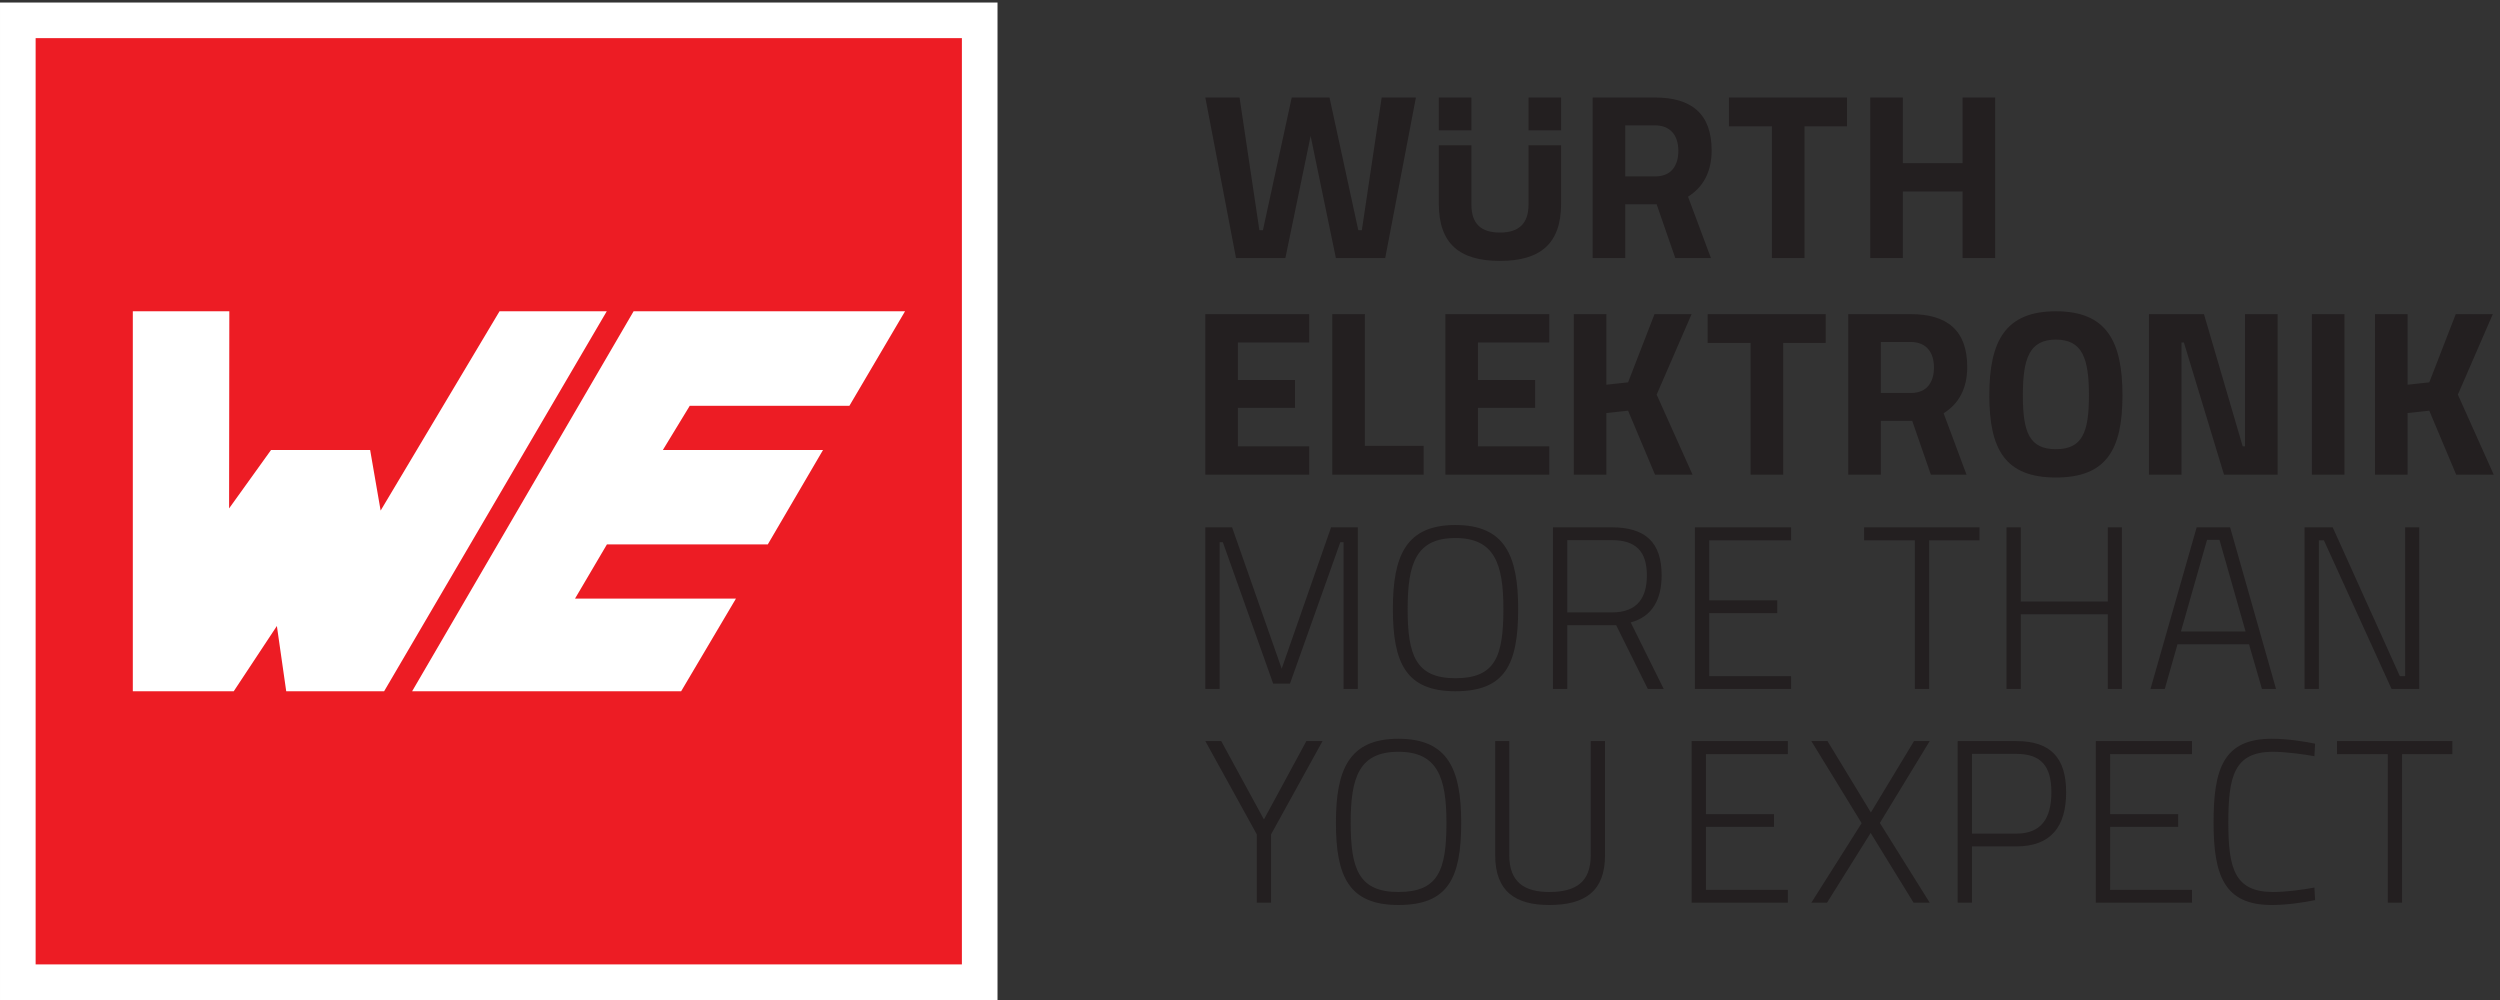
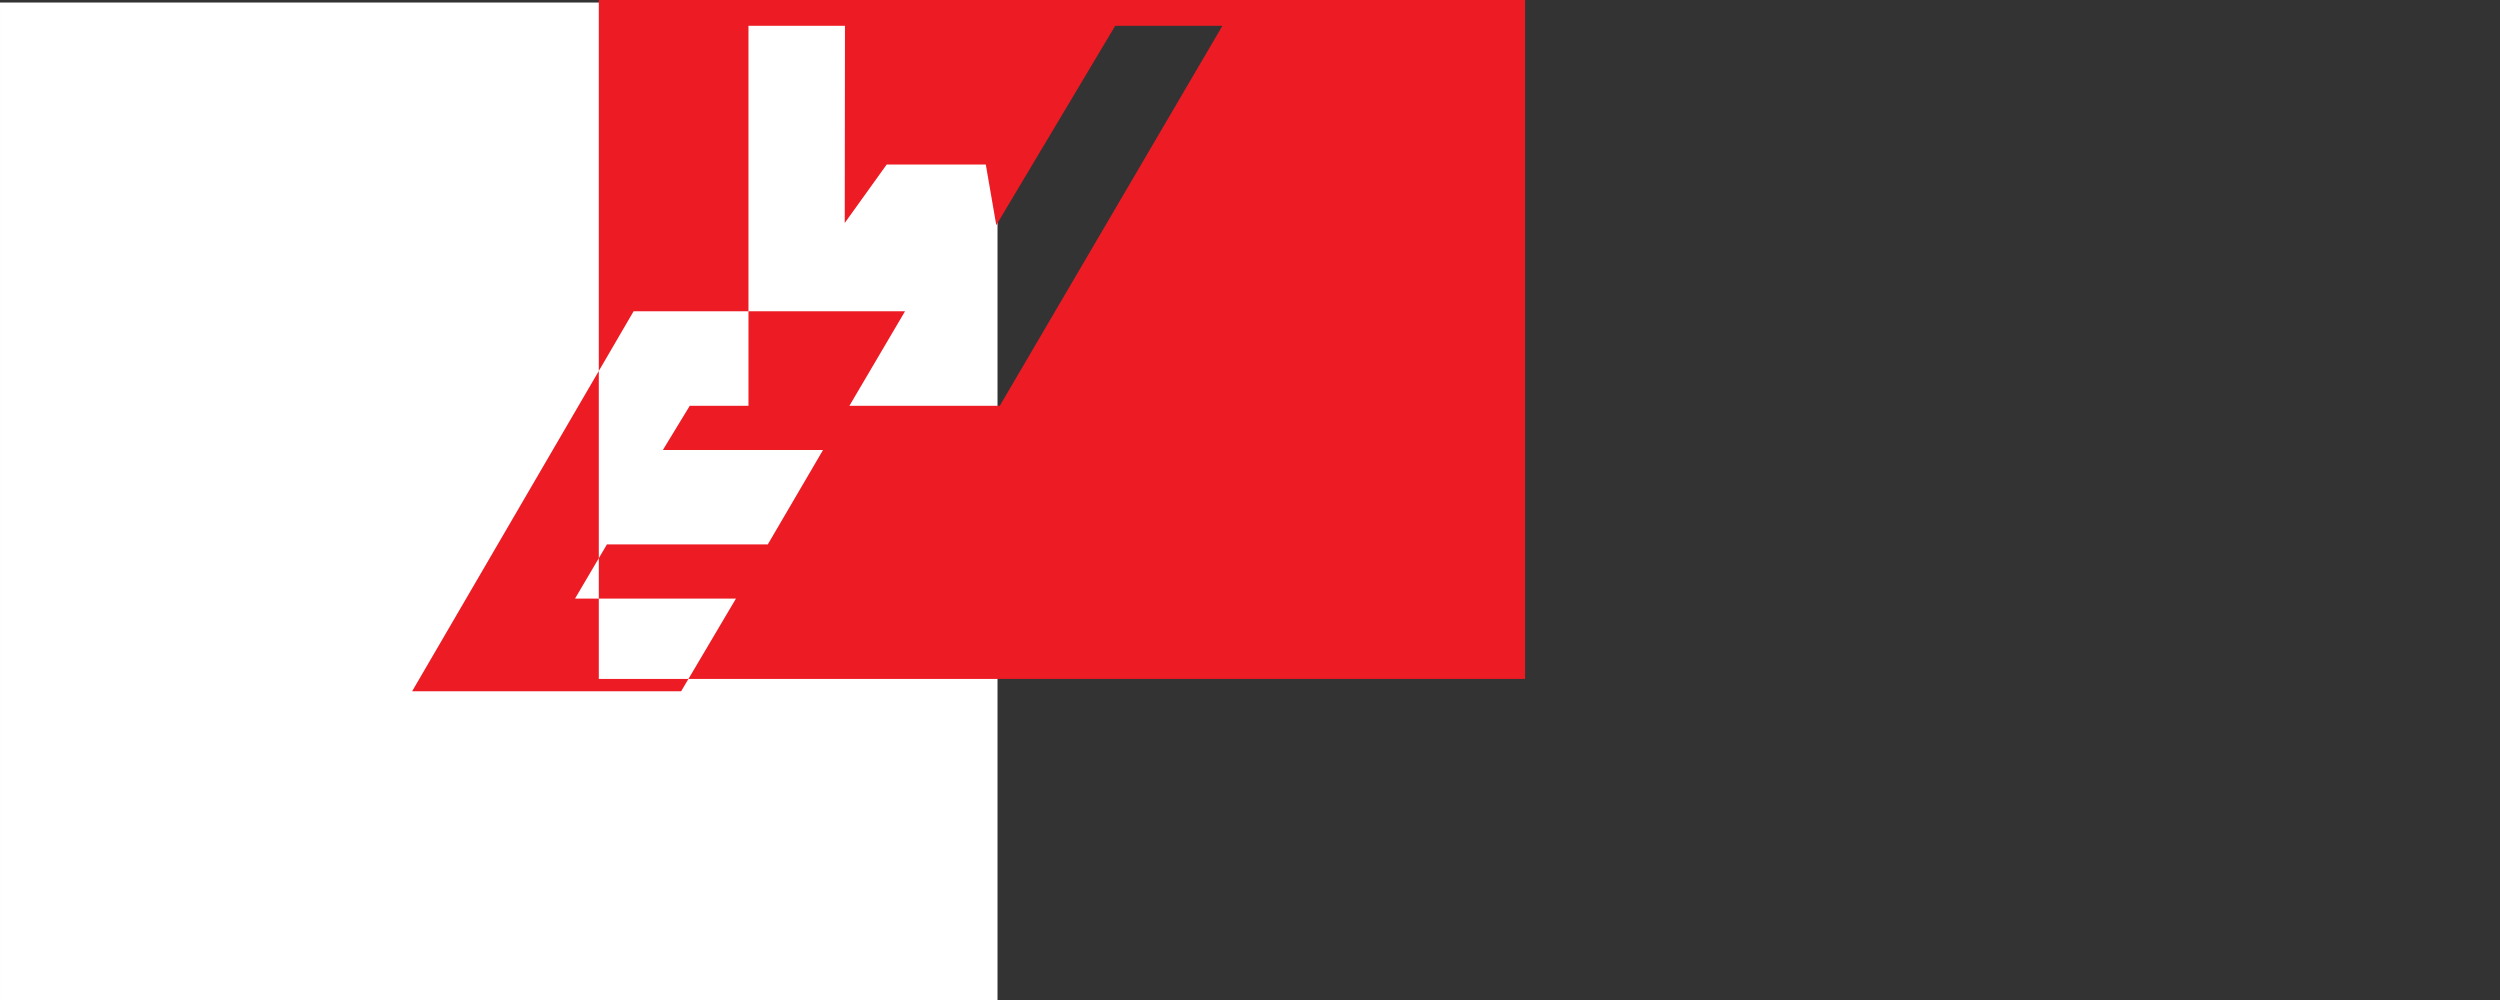
<svg xmlns="http://www.w3.org/2000/svg" height="79.37" viewBox="0 0 198.426 79.37" width="198.426">
  <rect x="0" y="0" width="198.426" height="79.37" fill="#333333" stroke="none" />
  <g transform="matrix(.133 0 0 -.133 .001 79.371)">
    <path d="m-.004.004h595.285v595.277h-595.285z" fill="#fff" />
-     <path d="m506.887 354.605h-95.27l-16.039-26.359h95.578l-32.961-56.34h-96l-19.039-32.34h96.039l-32.718-55.312h-160.543l132.175 226.769h161.985zm-336.086-170.351-5.574 38.953-25.743-38.953h-60.23v226.769h57.594l-.141-117.652 25.039 34.875h59.133l6.258-36.172 70.961 118.949h63.992l-132.863-226.769zm-149.543 389.769v-552.757h552.762v552.757z" fill="#ed1c24" />
-     <path d="m1466.78 361.273 20.84 48.047h-22.11l-15.79-40.718-12.95-1.411v42.129h-19.45v-95.82h19.45v36.781l12.95 1.41 16.06-38.191h22.41zm-87.12-47.773h19.43v95.82h-19.43zm12.43-31.426h-16.81v-96.433h8.54v88.66h3.02l40.36-88.66h16.52v96.433h-8.4v-88.797h-3.16zm-64.87 31.426h32v95.82h-19.46v-78.906h-1.39l-23.12 78.906h-32.83v-95.82h19.44v78.91h1.41zm-60.6 47.355c0 32.407-9.58 50.157-39.73 50.157s-39.73-17.75-39.73-50.157c0-32.414 9.58-49.042 39.73-49.042s39.73 16.628 39.73 49.042m-20.01 0c0-22.136-3.94-32.136-19.72-32.136s-19.72 10-19.72 32.136c0 22.118 3.94 33.247 19.72 33.247s19.72-11.129 19.72-33.247m-75.41 81.907h19.44v95.82h-19.44v-39.168h-35.65v39.168h-19.44v-95.82h19.44v39.742h35.65zm-31.03-33.442h-37.19v-95.82h19.43v32.133h18.74l11.13-32.133h21.28l-13.67 36.641c8.74 5.492 14.09 14.371 14.09 27.621 0 21.843-11.97 31.558-33.81 31.558m-17.76-16.629h17.76c9.3 0 13.95-6.062 13.95-15.211 0-8.457-3.95-15.218-13.66-15.218h-18.05zm-45.54 128.7h25.36v17.191h-70.44v-17.191h25.64v-78.629h19.44zm-55.42-14.371c0 21.843-11.98 31.562-33.813 31.562h-37.192v-95.82h19.438v32.129h18.738l11.133-32.129h21.276l-13.67 36.64c8.74 5.489 14.09 14.371 14.09 27.618m-19.87-.278c0-8.461-3.935-15.219-13.654-15.219h-18.043v30.43h17.754c9.293 0 13.943-6.058 13.943-15.211m-42.947-97.422h-19.438v-95.82h19.438v36.781l12.957 1.41 16.074-38.191h22.406l-21.429 47.773 20.849 48.047h-22.119l-15.781-40.718-12.957-1.411zm-27.016 65.852v34.91h-19.441v-35.332c0-11.277-5.633-16.766-17.051-16.766-11.414 0-17.039 5.352-17.039 16.766v35.332h-19.453v-34.91c0-23.961 12.539-34.098 36.492-34.098s36.492 10.137 36.492 34.098m-19.441 43.82h19.433v19.582h-19.433zm-53.543 0h19.441v19.582h-19.441zm-63.559-205.492h54.531v17.191h-35.093v78.629h-19.438zm31.574 129.262 18.321 95.82h-20.43l-11.836-79.187h-2.109l-17.188 79.187h-22.539l-17.195-79.187h-2.113l-11.836 79.187h-20.426l18.316-95.82h29.446l15.078 72.851 15.078-72.851zm-45.363-33.442h-61.988v-95.82h61.988v16.914h-42.543v22.969h34.086v16.633h-34.086v22.394h42.543zm-46.015-127.246h-15.973v-96.433h8.539v87.547h1.926l30.019-84.356h10.051l30.02 84.356h1.933v-87.547h8.524v96.433h-15.965l-29.473-84.363zm-6.477-127.558h-9.496l30.707-55.645v-40.793h8.539v40.793l30.703 55.645h-9.641l-25.332-46.77zm68.441-48.7c0-32.05 7.704-49.125 37.317-49.125 29.597 0 37.449 15.961 37.449 49.125 0 31.903-7.98 50.086-37.449 50.086-29.465 0-37.317-18.32-37.317-50.086m8.809 0c0 27.188 5.098 42.313 28.508 42.313 23.269 0 28.64-15.266 28.64-42.313 0-28.312-4.812-41.359-28.64-41.359-23.832 0-28.508 14.024-28.508 41.359m62.488 177.645c-29.472 0-37.312-18.32-37.312-50.09 0-32.051 7.707-49.117 37.312-49.117 29.61 0 37.461 15.957 37.461 49.117 0 31.906-7.984 50.09-37.461 50.09m0-7.773c23.282 0 28.645-15.262 28.645-42.317 0-28.308-4.817-41.344-28.645-41.344-23.816 0-28.496 14-28.496 41.344 0 27.192 5.09 42.317 28.496 42.317m13.469 54.726v22.969h34.102v16.633h-34.102v22.394h42.551v16.91h-61.985v-95.82h61.985v16.914zm18.68-175.898h-8.399v-68.133c0-21.496 11.985-29.691 32.231-29.691 21.343 0 33.316 8.195 33.316 29.691v68.133h-8.531v-68.133c0-16.098-8.957-21.926-24.785-21.926-14.867 0-23.832 5.977-23.832 21.926zm34.613 69.14h29.187l18.875-38.015h9.493l-19.688 39.683c12.805 3.469 18.449 13.598 18.449 28.164 0 19.973-10.05 28.586-29.734 28.586h-35.117v-96.433h8.535zm0 7.637v43.145h26.582c14.305 0 20.926-6.661 20.926-21.083 0-12.914-5.371-22.062-20.926-22.062zm131.647-76.777h-57.43v-96.438h57.43v7.629h-48.89v37.609h40.62v7.625h-40.62v35.801h48.89zm-55.49 31.125h57.42v7.636h-48.87v37.594h40.61v7.629h-40.61v35.801h48.87v7.773h-57.42zm52.72 127.859v78.633h25.35v17.187h-70.45v-17.187h25.64v-78.633zm16.78-158.984 30.02-48.985-30.02-47.453h9.36l26.04 41.621 25.6-41.621h9.64l-29.74 47.59 29.74 48.848h-9.36l-25.75-42.61-25.89 42.61zm70.31 31.125v88.66h30.02v7.773h-68.86v-7.773h30.3v-88.66zm52-31.125h-34.98v-96.438h8.54v33.586h26.44c20.53 0 29.75 11.652 29.75 32.324 0 20.539-9.22 30.528-29.75 30.528m-26.44-7.637h26.44c14.87 0 20.94-7.352 20.94-22.891 0-15.672-6.07-24.695-20.94-24.695h-26.44zm81.04 135.195v-44.258h-51.91v44.258h-8.54v-96.433h8.54v44.539h51.91v-44.539h8.41v96.433zm50.27-127.558h-57.42v-96.438h57.42v7.629h-48.87v37.609h40.61v7.625h-40.61v35.801h48.87zm41.73 31.125h8.4l-27.39 96.433h-19.97l-27.54-96.433h8.53l7.57 26.636h42.7zm-9.77 34.277h-38.57l15.57 54.668h7.43zm-19.1-113.969c0-31.355 6.21-49.258 34.7-49.258 9.09 0 19.14 1.535 25.89 2.914l-.41 7.5c-6.75-1.25-16.67-2.648-24.65-2.648-23.13 0-26.72 14.297-26.72 41.492 0 27.473 3.44 42.18 26.58 42.18 7.71 0 18.74-1.524 24.79-2.637l.41 7.492c-6.2 1.25-16.25 2.918-25.89 2.918-29.05 0-34.7-18.32-34.7-49.953m142.51 48.567h-68.85v-7.774h30.29v-88.664h8.54v88.664h30.02z" fill="#231f20" />
+     <path d="m506.887 354.605h-95.27l-16.039-26.359h95.578l-32.961-56.34h-96l-19.039-32.34h96.039l-32.718-55.312h-160.543l132.175 226.769h161.985zh-60.23v226.769h57.594l-.141-117.652 25.039 34.875h59.133l6.258-36.172 70.961 118.949h63.992l-132.863-226.769zm-149.543 389.769v-552.757h552.762v552.757z" fill="#ed1c24" />
  </g>
</svg>